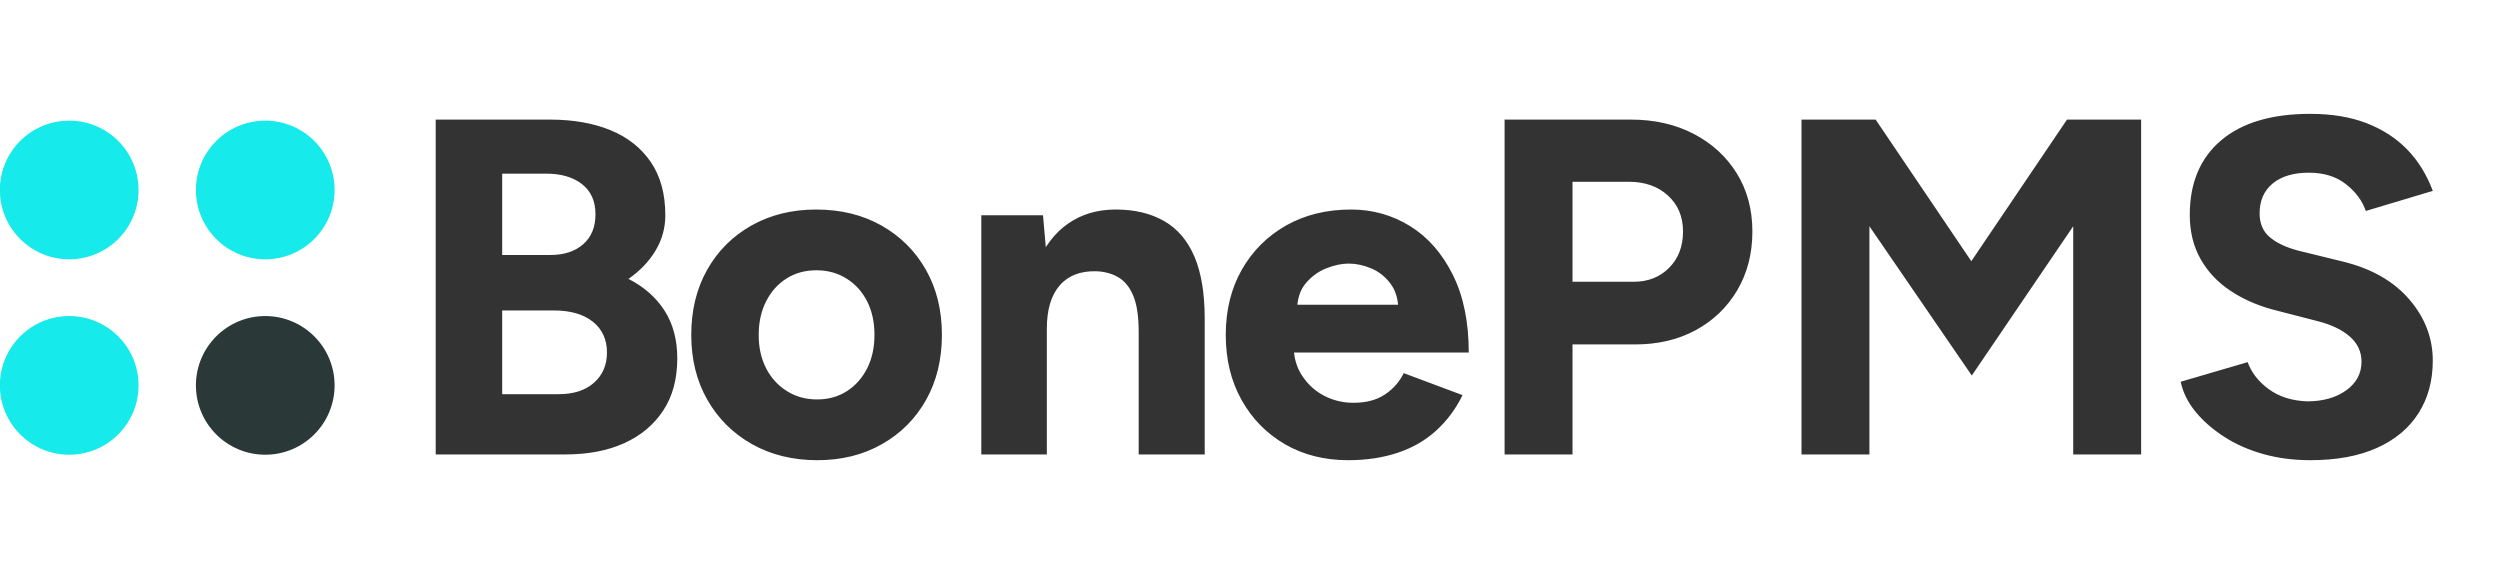
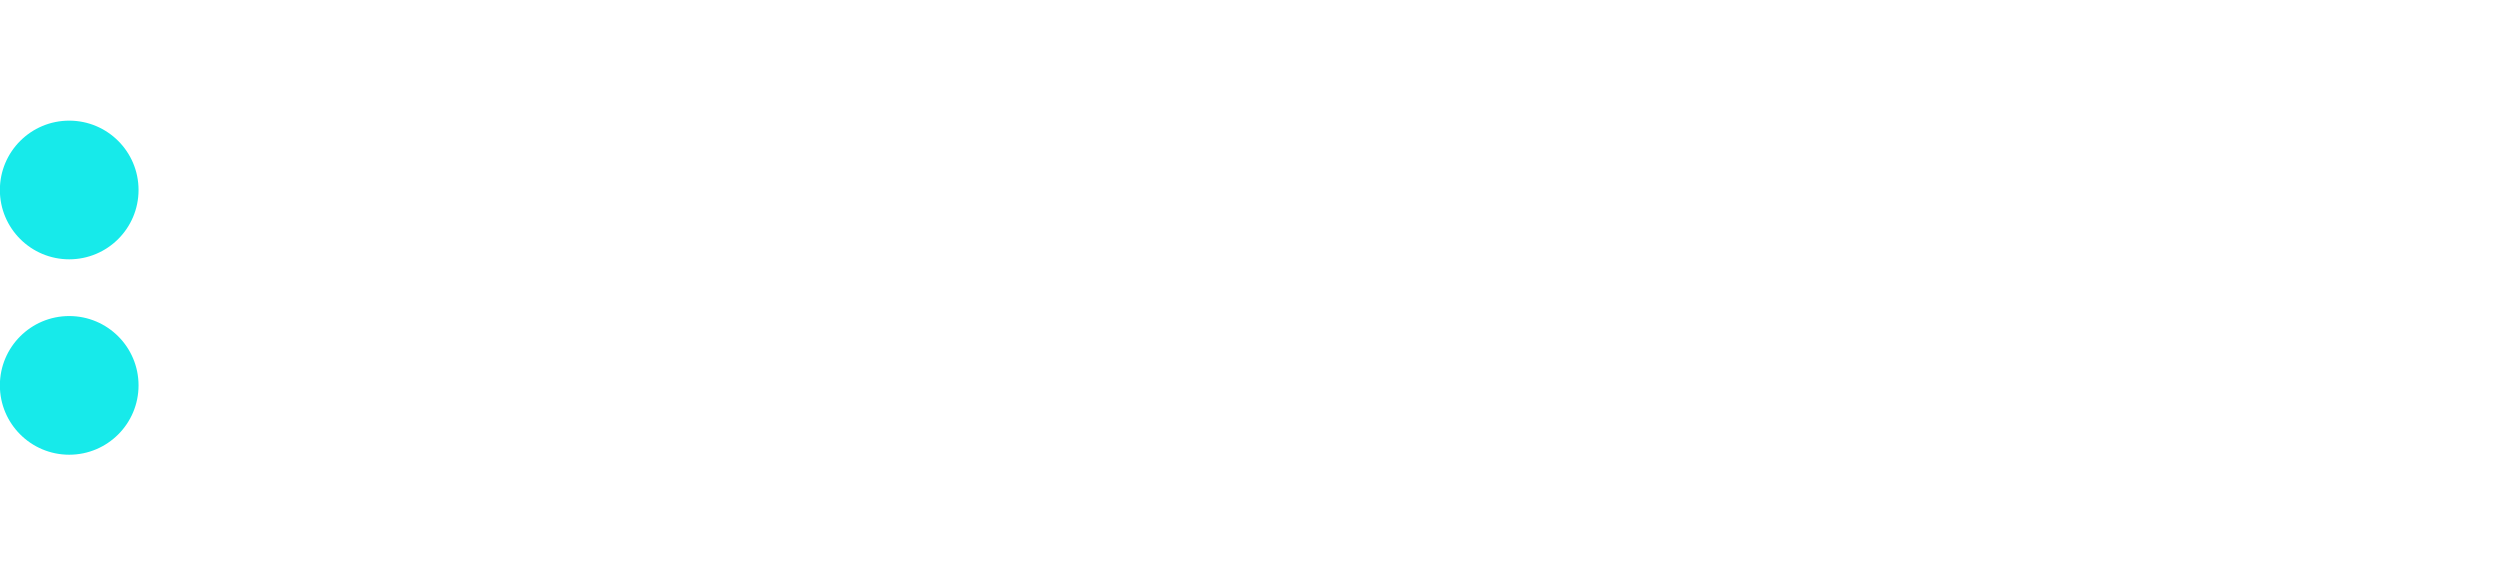
<svg xmlns="http://www.w3.org/2000/svg" viewBox="20.498 110.73 470.348 108">
  <defs />
  <g transform="matrix(0.629, 0, 0, 0.629, -41.572, 42.284)" style="">
    <ellipse style="stroke-width: 0px; stroke: rgb(42, 165, 207); fill: rgb(23, 234, 234);" cx="119.382" cy="165.642" rx="20.739" ry="20.739" />
-     <ellipse style="stroke-width: 0px; stroke: rgb(42, 165, 207); fill: rgb(43, 56, 56);" cx="178.02" cy="224.088" rx="20.739" ry="20.739" />
    <ellipse style="stroke-width: 0px; stroke: rgb(42, 165, 207); fill: rgb(23, 234, 234);" cx="119.382" cy="224.088" rx="20.739" ry="20.739" />
-     <ellipse style="stroke-width: 0px; stroke: rgb(42, 165, 207); fill: rgb(23, 234, 234);" cx="178.02" cy="165.642" rx="20.739" ry="20.739" />
  </g>
-   <path d="M 102.47 196.23 L 102.47 133.23 L 123.98 133.23 Q 130.46 133.23 135.32 135.21 Q 140.18 137.19 142.92 141.19 Q 145.67 145.2 145.67 151.23 Q 145.67 154.83 143.82 157.89 Q 141.98 160.95 138.74 163.2 Q 143.15 165.45 145.53 169.18 Q 147.92 172.92 147.92 178.14 Q 147.92 183.99 145.26 187.99 Q 142.61 192 137.93 194.11 Q 133.25 196.23 126.86 196.23 Z M 114.98 184.89 L 125.6 184.89 Q 129.83 184.89 132.26 182.73 Q 134.69 180.57 134.69 177.06 Q 134.69 173.37 132.03 171.25 Q 129.38 169.14 124.7 169.14 L 114.98 169.14 Z M 114.98 158.7 L 124.07 158.7 Q 127.94 158.7 130.23 156.67 Q 132.53 154.65 132.53 151.05 Q 132.53 147.36 130.01 145.38 Q 127.49 143.4 123.26 143.4 L 114.98 143.4 Z M 174.28 197.31 Q 167.34 197.31 161.98 194.29 Q 156.63 191.28 153.59 185.97 Q 150.55 180.66 150.55 173.73 Q 150.55 166.8 153.54 161.49 Q 156.53 156.18 161.87 153.16 Q 167.22 150.15 174.06 150.15 Q 180.99 150.15 186.34 153.16 Q 191.68 156.18 194.7 161.49 Q 197.71 166.8 197.71 173.73 Q 197.71 180.66 194.73 185.97 Q 191.74 191.28 186.43 194.29 Q 181.13 197.31 174.28 197.31 Z M 174.22 185.88 Q 177.41 185.88 179.83 184.32 Q 182.25 182.77 183.64 180.04 Q 185.02 177.31 185.02 173.73 Q 185.02 170.15 183.64 167.42 Q 182.25 164.69 179.76 163.14 Q 177.28 161.58 174.09 161.58 Q 170.89 161.58 168.45 163.14 Q 166.01 164.69 164.63 167.43 Q 163.24 170.16 163.24 173.75 Q 163.24 177.33 164.64 180.03 Q 166.03 182.73 168.53 184.3 Q 171.02 185.88 174.22 185.88 Z M 205.12 196.23 L 205.12 151.23 L 216.73 151.23 L 217.45 159.51 L 217.45 196.23 Z M 234.73 196.23 L 234.73 173.19 L 247.15 173.19 L 247.15 196.23 Z M 234.73 173.19 Q 234.73 168.87 233.74 166.44 Q 232.75 164.01 230.95 162.93 Q 229.15 161.85 226.72 161.76 Q 222.22 161.67 219.84 164.46 Q 217.45 167.25 217.45 172.56 L 213.49 172.56 Q 213.49 165.45 215.61 160.41 Q 217.72 155.37 221.5 152.76 Q 225.28 150.15 230.41 150.15 Q 235.72 150.15 239.5 152.31 Q 243.28 154.47 245.22 159.01 Q 247.15 163.56 247.15 170.67 L 247.15 173.19 Z M 274.15 197.31 Q 267.4 197.31 262.22 194.29 Q 257.05 191.28 254.08 185.97 Q 251.11 180.66 251.11 173.73 Q 251.11 166.8 254.12 161.49 Q 257.14 156.18 262.45 153.16 Q 267.76 150.15 274.69 150.15 Q 280.72 150.15 285.76 153.25 Q 290.8 156.36 293.81 162.39 Q 296.83 168.42 296.83 177.06 L 262.72 177.06 L 263.89 175.8 Q 263.89 179.04 265.51 181.47 Q 267.13 183.9 269.65 185.2 Q 272.17 186.51 275.14 186.51 Q 278.74 186.51 281.08 184.93 Q 283.42 183.36 284.59 180.93 L 295.66 185.07 Q 293.77 188.94 290.71 191.73 Q 287.65 194.52 283.46 195.91 Q 279.28 197.31 274.15 197.31 Z M 264.52 169.32 L 263.35 168.06 L 284.68 168.06 L 283.6 169.32 Q 283.6 166.08 282.11 164.1 Q 280.63 162.12 278.47 161.22 Q 276.31 160.32 274.24 160.32 Q 272.26 160.32 270.01 161.22 Q 267.76 162.12 266.14 164.05 Q 264.52 165.99 264.52 169.32 Z M 303.57 196.23 L 303.57 133.23 L 327.33 133.23 Q 334.01 133.23 339.18 135.93 Q 344.34 138.63 347.27 143.37 Q 350.19 148.1 350.19 154.29 Q 350.19 160.49 347.36 165.31 Q 344.52 170.13 339.56 172.83 Q 334.6 175.53 328.14 175.53 L 316.35 175.53 L 316.35 196.23 Z M 316.35 163.74 L 327.87 163.74 Q 331.92 163.74 334.53 161.11 Q 337.14 158.48 337.14 154.29 Q 337.14 150.11 334.31 147.52 Q 331.47 144.93 326.97 144.93 L 316.35 144.93 Z M 359.43 196.23 L 359.43 133.23 L 373.38 133.23 L 391.38 159.87 L 409.38 133.23 L 423.33 133.23 L 423.33 196.23 L 410.55 196.23 L 410.55 153.3 L 391.47 181.38 L 372.21 153.3 L 372.21 196.23 Z M 455.16 197.31 Q 450.39 197.31 446.25 196.14 Q 442.11 194.97 438.87 192.85 Q 435.63 190.74 433.51 188.13 Q 431.4 185.52 430.77 182.55 L 443.37 178.86 Q 444.45 181.83 447.33 183.94 Q 450.21 186.06 454.53 186.24 Q 459.03 186.24 461.91 184.17 Q 464.79 182.1 464.79 178.77 Q 464.79 175.98 462.58 174.04 Q 460.38 172.11 456.42 171.12 L 448.05 168.96 Q 443.46 167.7 439.95 165.31 Q 436.44 162.93 434.46 159.37 Q 432.48 155.82 432.48 151.14 Q 432.48 142.14 438.37 137.14 Q 444.27 132.15 455.16 132.15 Q 461.19 132.15 465.73 133.9 Q 470.28 135.66 473.38 138.85 Q 476.49 142.05 478.2 146.64 L 465.6 150.42 Q 464.61 147.54 461.86 145.38 Q 459.12 143.22 454.89 143.22 Q 450.57 143.22 448.09 145.24 Q 445.62 147.27 445.62 150.87 Q 445.62 153.75 447.55 155.37 Q 449.49 156.99 452.91 157.89 L 461.37 159.96 Q 469.38 161.94 473.79 167.07 Q 478.2 172.2 478.2 178.59 Q 478.2 184.26 475.5 188.49 Q 472.8 192.72 467.67 195.01 Q 462.54 197.31 455.16 197.31 Z" style="fill: rgb(51, 51, 51);" />
</svg>